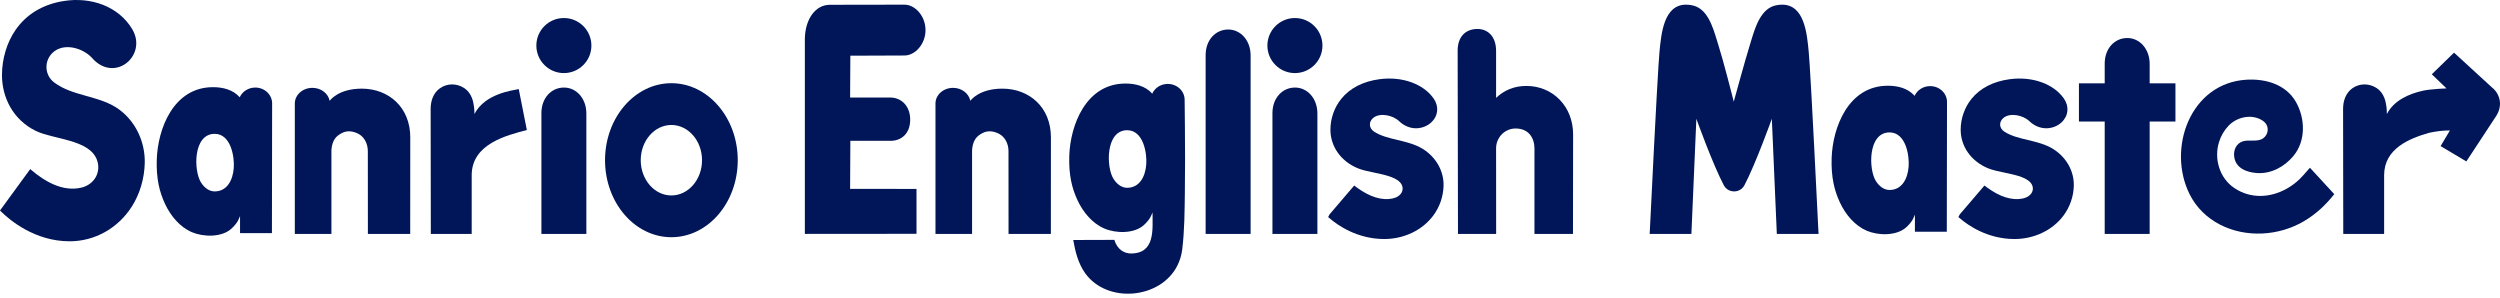
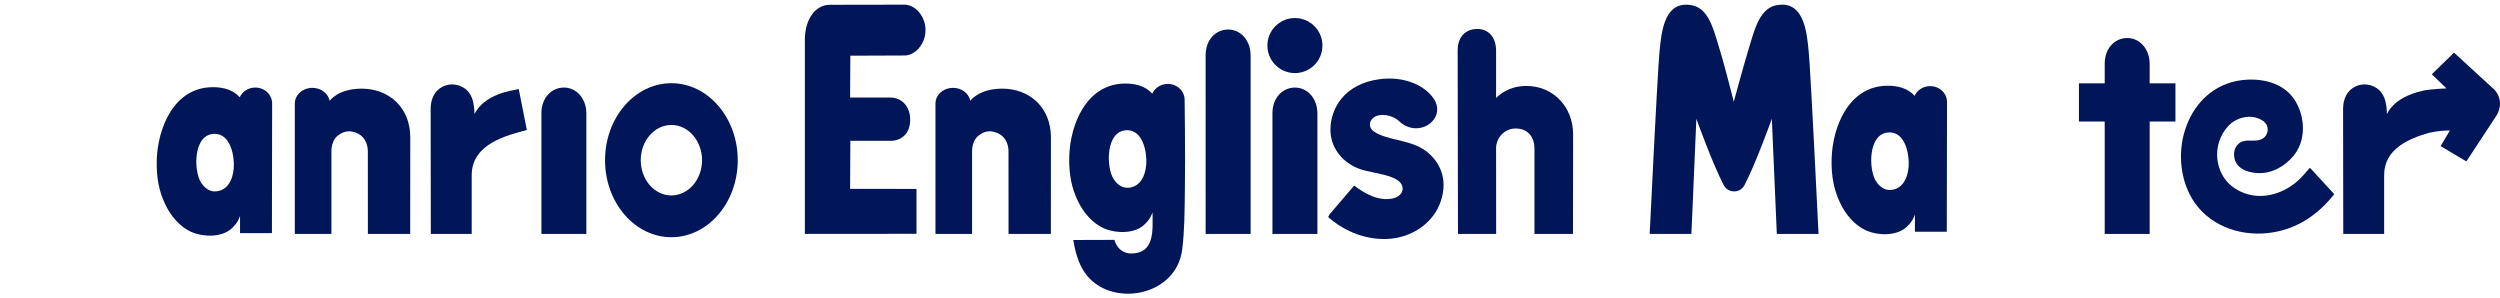
<svg xmlns="http://www.w3.org/2000/svg" width="294" height="35" viewBox="0 0 294 35" fill="none">
-   <path d="M14.096 12.94L14.052 12.906C11.778 11.211 8.574 11.371 6.361 9.689C5.233 8.831 5.167 7.182 6.175 6.215C7.477 4.961 9.773 5.636 10.842 6.836C13.506 9.824 17.389 6.508 15.549 3.429C13.944 0.741 10.709 -0.381 7.539 0.114C5.065 0.489 3.085 1.677 1.81 3.55C0.807 4.999 0.233 6.925 0.233 8.834C0.233 11.513 1.576 14.106 4.207 15.392C6.286 16.407 10.508 16.378 11.403 18.808C11.918 20.203 11.129 21.688 9.584 22.062C7.362 22.599 5.216 21.305 3.646 19.964L3.556 19.884L0.047 24.691L0 24.756L0.057 24.815C1.137 25.886 4.089 28.376 8.189 28.376C11.135 28.376 13.867 26.852 15.497 24.299C16.45 22.81 16.992 20.971 17.024 19.119C17.064 16.81 16.062 14.435 14.096 12.94Z" fill="#001658" />
-   <circle cx="66.312" cy="5.358" r="3.237" fill="#001658" />
  <path d="M66.326 10.296C64.846 10.296 63.669 11.512 63.669 13.311V27.507H68.956V13.343C68.956 11.577 67.778 10.296 66.326 10.296Z" fill="#001658" />
  <path d="M78.955 9.784C74.652 9.784 71.152 13.847 71.152 18.841C71.152 23.835 74.652 27.896 78.955 27.896C83.257 27.896 86.759 23.835 86.759 18.841C86.759 13.847 83.257 9.784 78.955 9.784ZM78.955 22.985C76.967 22.985 75.35 21.126 75.35 18.841C75.35 16.556 76.967 14.697 78.955 14.697C80.942 14.697 82.56 16.556 82.56 18.841C82.56 21.126 80.942 22.985 78.955 22.985Z" fill="#001658" />
  <path d="M30.021 10.296C29.199 10.296 28.494 10.768 28.194 11.439C27.384 10.526 26.188 10.251 25.047 10.251C20.386 10.251 18.553 15.168 18.437 18.749C18.364 21.006 18.752 22.575 19.41 23.983C20.067 25.394 21.152 26.701 22.575 27.308C23.922 27.881 26.102 27.94 27.247 26.861C28.044 26.11 28.078 25.698 28.229 25.413V27.417H31.978C31.978 27.417 32.003 13.167 32.003 12.164C32.003 11.132 31.116 10.296 30.021 10.296ZM27.49 19.765C27.38 21.216 26.684 22.51 25.244 22.51C24.66 22.51 24.077 22.151 23.639 21.464C22.762 20.088 22.69 15.74 25.244 15.74C27.162 15.74 27.589 18.451 27.49 19.765Z" fill="#001658" />
  <path d="M42.544 10.425C39.773 10.425 38.812 11.813 38.766 11.849C38.595 10.987 37.754 10.332 36.737 10.332C35.596 10.332 34.671 11.156 34.671 12.172V27.507H38.975V17.784C38.975 17.157 39.18 16.358 39.74 15.94C40.401 15.448 40.972 15.304 41.789 15.577C42.812 15.919 43.257 16.859 43.257 17.784L43.264 27.507H48.24L48.248 16.149C48.248 12.616 45.705 10.425 42.544 10.425Z" fill="#001658" />
  <path d="M55.793 13.409C55.788 13.153 55.785 12.836 55.749 12.597C55.698 12.233 55.637 11.876 55.504 11.532C55.322 11.059 55.022 10.638 54.594 10.359C53.703 9.779 52.571 9.774 51.715 10.396C50.946 10.956 50.644 11.882 50.644 12.805C50.644 14.121 50.665 27.507 50.665 27.507H55.472V20.605C55.472 16.899 59.627 15.911 61.957 15.289L61.005 10.475C60.163 10.657 57.035 11.022 55.793 13.409Z" fill="#001658" />
  <path d="M293.045 10.274L288.594 6.192L285.979 8.736L287.711 10.396C287.711 10.396 285.88 10.46 284.96 10.663C283.275 11.035 281.532 11.803 280.696 13.408C280.691 13.153 280.687 12.836 280.653 12.597C280.6 12.233 280.539 11.876 280.406 11.532C280.225 11.059 279.925 10.638 279.496 10.359C278.606 9.779 277.473 9.774 276.617 10.396C275.848 10.956 275.547 11.882 275.547 12.805C275.547 14.121 275.568 27.507 275.568 27.507H280.374V20.605C280.374 17.481 283.324 16.291 285.647 15.621C286.461 15.45 287.264 15.331 288.109 15.343L287.016 17.181L290.043 18.982L293.559 13.63C294.406 12.304 293.921 10.95 293.045 10.274Z" fill="#001658" />
  <path d="M226.987 10.127C226.164 10.127 225.459 10.599 225.159 11.27C224.35 10.357 223.155 10.082 222.014 10.082C217.353 10.082 215.519 14.998 215.402 18.58C215.33 20.837 215.719 22.408 216.375 23.814C217.034 25.225 218.118 26.532 219.54 27.139C220.888 27.712 223.067 27.771 224.214 26.692C225.011 25.941 225.044 25.529 225.194 25.243V27.249H228.944C228.944 27.249 228.969 12.998 228.969 11.994C228.969 10.963 228.081 10.127 226.987 10.127ZM224.455 19.596C224.345 21.047 223.649 22.341 222.209 22.341C221.626 22.341 221.043 21.982 220.606 21.295C219.728 19.919 219.656 15.571 222.209 15.571C224.127 15.571 224.556 18.282 224.455 19.596Z" fill="#001658" />
  <path d="M252.801 7.518C252.801 5.753 251.623 4.471 250.171 4.471C248.691 4.471 247.513 5.686 247.513 7.485V9.799H244.482V14.289H247.513V27.507H252.801V14.289H255.832V9.799H252.801V7.518Z" fill="#001658" />
  <path d="M212.708 6.128C212.502 3.906 212.188 0.549 209.583 0.549C209.368 0.549 209.138 0.572 208.899 0.617C207.092 0.956 206.427 3.16 205.941 4.769L205.802 5.226C205.205 7.142 204.021 11.483 204.009 11.527L203.891 11.962L203.781 11.524C203.769 11.482 202.704 7.256 202.059 5.226L201.905 4.726C201.392 3.045 200.754 0.952 198.964 0.617C198.724 0.572 198.493 0.549 198.278 0.549C195.674 0.549 195.361 3.907 195.152 6.141C195.05 7.235 194.774 11.715 194.036 26.842C194.019 27.199 194.009 27.396 194 27.507H198.909L199.493 13.968C199.511 14.021 201.392 19.261 202.715 21.778C202.955 22.235 203.41 22.508 203.931 22.508C204.452 22.508 204.906 22.235 205.147 21.778C206.471 19.261 208.35 14.021 208.369 13.968L208.954 27.507H213.864C213.853 27.391 213.843 27.195 213.827 26.857C213.089 11.72 212.812 7.236 212.708 6.128Z" fill="#001658" />
  <path d="M270.427 21.073C269.968 21.511 269.453 21.893 268.898 22.201C267.008 23.252 264.717 23.414 262.779 22.129C261.028 20.969 260.344 18.694 260.952 16.716C261.173 15.998 261.557 15.332 262.075 14.787C262.679 14.155 263.54 13.772 264.412 13.737C265.068 13.709 265.83 13.915 266.318 14.373C266.883 14.9 266.769 15.836 266.143 16.268C265.438 16.754 264.485 16.367 263.715 16.636C262.981 16.892 262.654 17.64 262.735 18.378C262.889 19.766 264.171 20.258 265.399 20.349C267.077 20.473 268.654 19.608 269.706 18.343C271.19 16.556 271.106 13.904 269.982 11.959C268.818 9.944 266.469 9.243 264.204 9.372C257.567 9.751 254.811 17.481 257.506 22.854C259.11 26.05 262.57 27.624 266.046 27.459C267.752 27.379 269.418 26.899 270.895 26.042C271.623 25.62 272.301 25.115 272.923 24.55C273.463 24.06 274.05 23.419 274.509 22.833L271.648 19.725C271.201 20.265 270.543 20.963 270.427 21.073Z" fill="#001658" />
-   <path d="M241.52 17.565L241.483 17.541C240.582 16.968 239.512 16.713 238.478 16.465C237.46 16.222 236.5 15.991 235.719 15.486C235.414 15.289 235.232 14.997 235.215 14.687C235.199 14.384 235.342 14.083 235.61 13.863C236.396 13.22 237.913 13.545 238.644 14.242C239.909 15.453 241.539 15.225 242.429 14.398C243.257 13.627 243.367 12.522 242.71 11.581C241.495 9.852 239.005 8.964 236.366 9.312C234.419 9.565 232.854 10.369 231.84 11.638C231.036 12.63 230.576 13.947 230.576 15.25C230.576 17.223 231.803 18.96 233.778 19.782C234.312 20.005 234.995 20.148 235.724 20.299C237.072 20.58 238.603 20.898 238.982 21.776C239.101 22.055 239.096 22.339 238.966 22.602C238.786 22.969 238.388 23.239 237.874 23.346C236.629 23.6 235.219 23.172 233.703 22.067L233.371 21.819L230.474 25.207L230.306 25.524L230.574 25.748C231.413 26.459 233.707 28.109 236.898 28.109C239.219 28.109 241.373 27.081 242.661 25.36C243.423 24.345 243.855 23.091 243.88 21.832C243.915 20.142 243.033 18.545 241.52 17.565Z" fill="#001658" />
  <path d="M117.884 10.425C115.115 10.425 114.153 11.813 114.107 11.849C113.935 10.987 113.094 10.332 112.079 10.332C110.937 10.332 110.012 11.156 110.012 12.172V27.507H114.316V17.784C114.316 17.157 114.521 16.358 115.081 15.94C115.742 15.448 116.313 15.304 117.129 15.577C118.153 15.919 118.599 16.859 118.599 17.784L118.604 27.507H123.582L123.588 16.149C123.588 12.616 121.047 10.425 117.884 10.425Z" fill="#001658" />
  <circle cx="152.283" cy="5.358" r="3.237" fill="#001658" />
  <path d="M152.296 10.296C150.817 10.296 149.639 11.512 149.639 13.311V27.507H154.926V13.343C154.926 11.577 153.748 10.296 152.296 10.296Z" fill="#001658" />
  <path d="M144.441 3.47C142.961 3.47 141.783 4.686 141.783 6.485V27.507H147.072V6.518C147.072 4.751 145.894 3.47 144.441 3.47Z" fill="#001658" />
  <path d="M179.5 10.106C178.048 10.106 176.863 10.628 175.94 11.512V5.987C175.94 4.254 174.934 3.374 173.669 3.406C172.404 3.439 171.42 4.254 171.42 5.954L171.459 27.507H175.947L175.94 17.433C175.94 16.157 176.975 15.11 178.233 15.11C179.796 15.11 180.453 16.254 180.453 17.465L180.452 27.507H184.983L184.997 15.796C184.997 12.526 182.617 10.106 179.5 10.106Z" fill="#001658" />
  <path d="M106.372 0.549C106.253 0.549 97.589 0.563 97.589 0.563C95.901 0.563 94.708 2.224 94.651 4.506V27.507L107.78 27.496V22.215L99.973 22.214L100.002 16.562H104.777C105.519 16.562 106.408 16.2 106.809 15.276C107.088 14.634 107.11 13.769 106.894 13.092C106.536 11.972 105.588 11.468 104.718 11.468H99.973L100.002 6.55C100.002 6.55 106.26 6.526 106.372 6.526C107.615 6.526 108.84 5.188 108.84 3.538C108.84 1.887 107.615 0.549 106.372 0.549Z" fill="#001658" />
  <path d="M139.313 11.736C139.313 10.706 138.425 9.869 137.33 9.869C136.509 9.869 135.804 10.341 135.504 11.012C134.693 10.1 133.498 9.824 132.357 9.824C127.696 9.824 125.862 14.741 125.747 18.321C125.673 20.579 126.062 22.149 126.719 23.556C127.377 24.966 128.462 26.274 129.885 26.88C131.232 27.455 133.411 27.513 134.557 26.433C135.354 25.683 135.389 25.271 135.537 24.986C135.537 26.971 135.875 29.809 133.001 29.809C132.214 29.809 131.396 29.355 131.044 28.209L126.213 28.224C126.445 29.58 126.805 30.999 127.618 32.133C130.206 35.739 136.467 35.169 138.448 31.252C138.751 30.655 138.947 30.006 139.029 29.343C139.306 27.1 139.308 24.812 139.34 22.556C139.375 19.989 139.367 17.424 139.345 14.858C139.336 13.818 139.313 12.776 139.313 11.736ZM134.799 19.338C134.689 20.789 133.994 22.084 132.554 22.084C131.97 22.084 131.387 21.724 130.949 21.037C130.072 19.661 130 15.313 132.554 15.313C134.472 15.313 134.899 18.025 134.799 19.338Z" fill="#001658" />
  <path d="M167.403 17.565L167.365 17.541C166.465 16.968 165.396 16.713 164.362 16.465C163.344 16.222 162.382 15.991 161.601 15.486C161.298 15.289 161.115 14.997 161.099 14.687C161.081 14.384 161.225 14.083 161.493 13.863C162.28 13.22 163.796 13.545 164.527 14.242C165.791 15.453 167.421 15.225 168.313 14.398C169.139 13.627 169.249 12.522 168.592 11.581C167.378 9.852 164.887 8.964 162.248 9.312C160.301 9.565 158.736 10.369 157.723 11.638C156.919 12.63 156.458 13.947 156.458 15.25C156.458 17.223 157.686 18.96 159.662 19.782C160.195 20.005 160.878 20.148 161.606 20.299C162.955 20.58 164.486 20.898 164.865 21.776C164.985 22.055 164.98 22.339 164.85 22.602C164.669 22.969 164.27 23.239 163.756 23.346C162.511 23.6 161.103 23.172 159.585 22.067L159.255 21.819L156.358 25.207L156.189 25.524L156.456 25.748C157.295 26.459 159.589 28.109 162.782 28.109C165.102 28.109 167.256 27.081 168.545 25.36C169.306 24.345 169.737 23.091 169.763 21.832C169.799 20.142 168.915 18.545 167.403 17.565Z" fill="#001658" />
</svg>